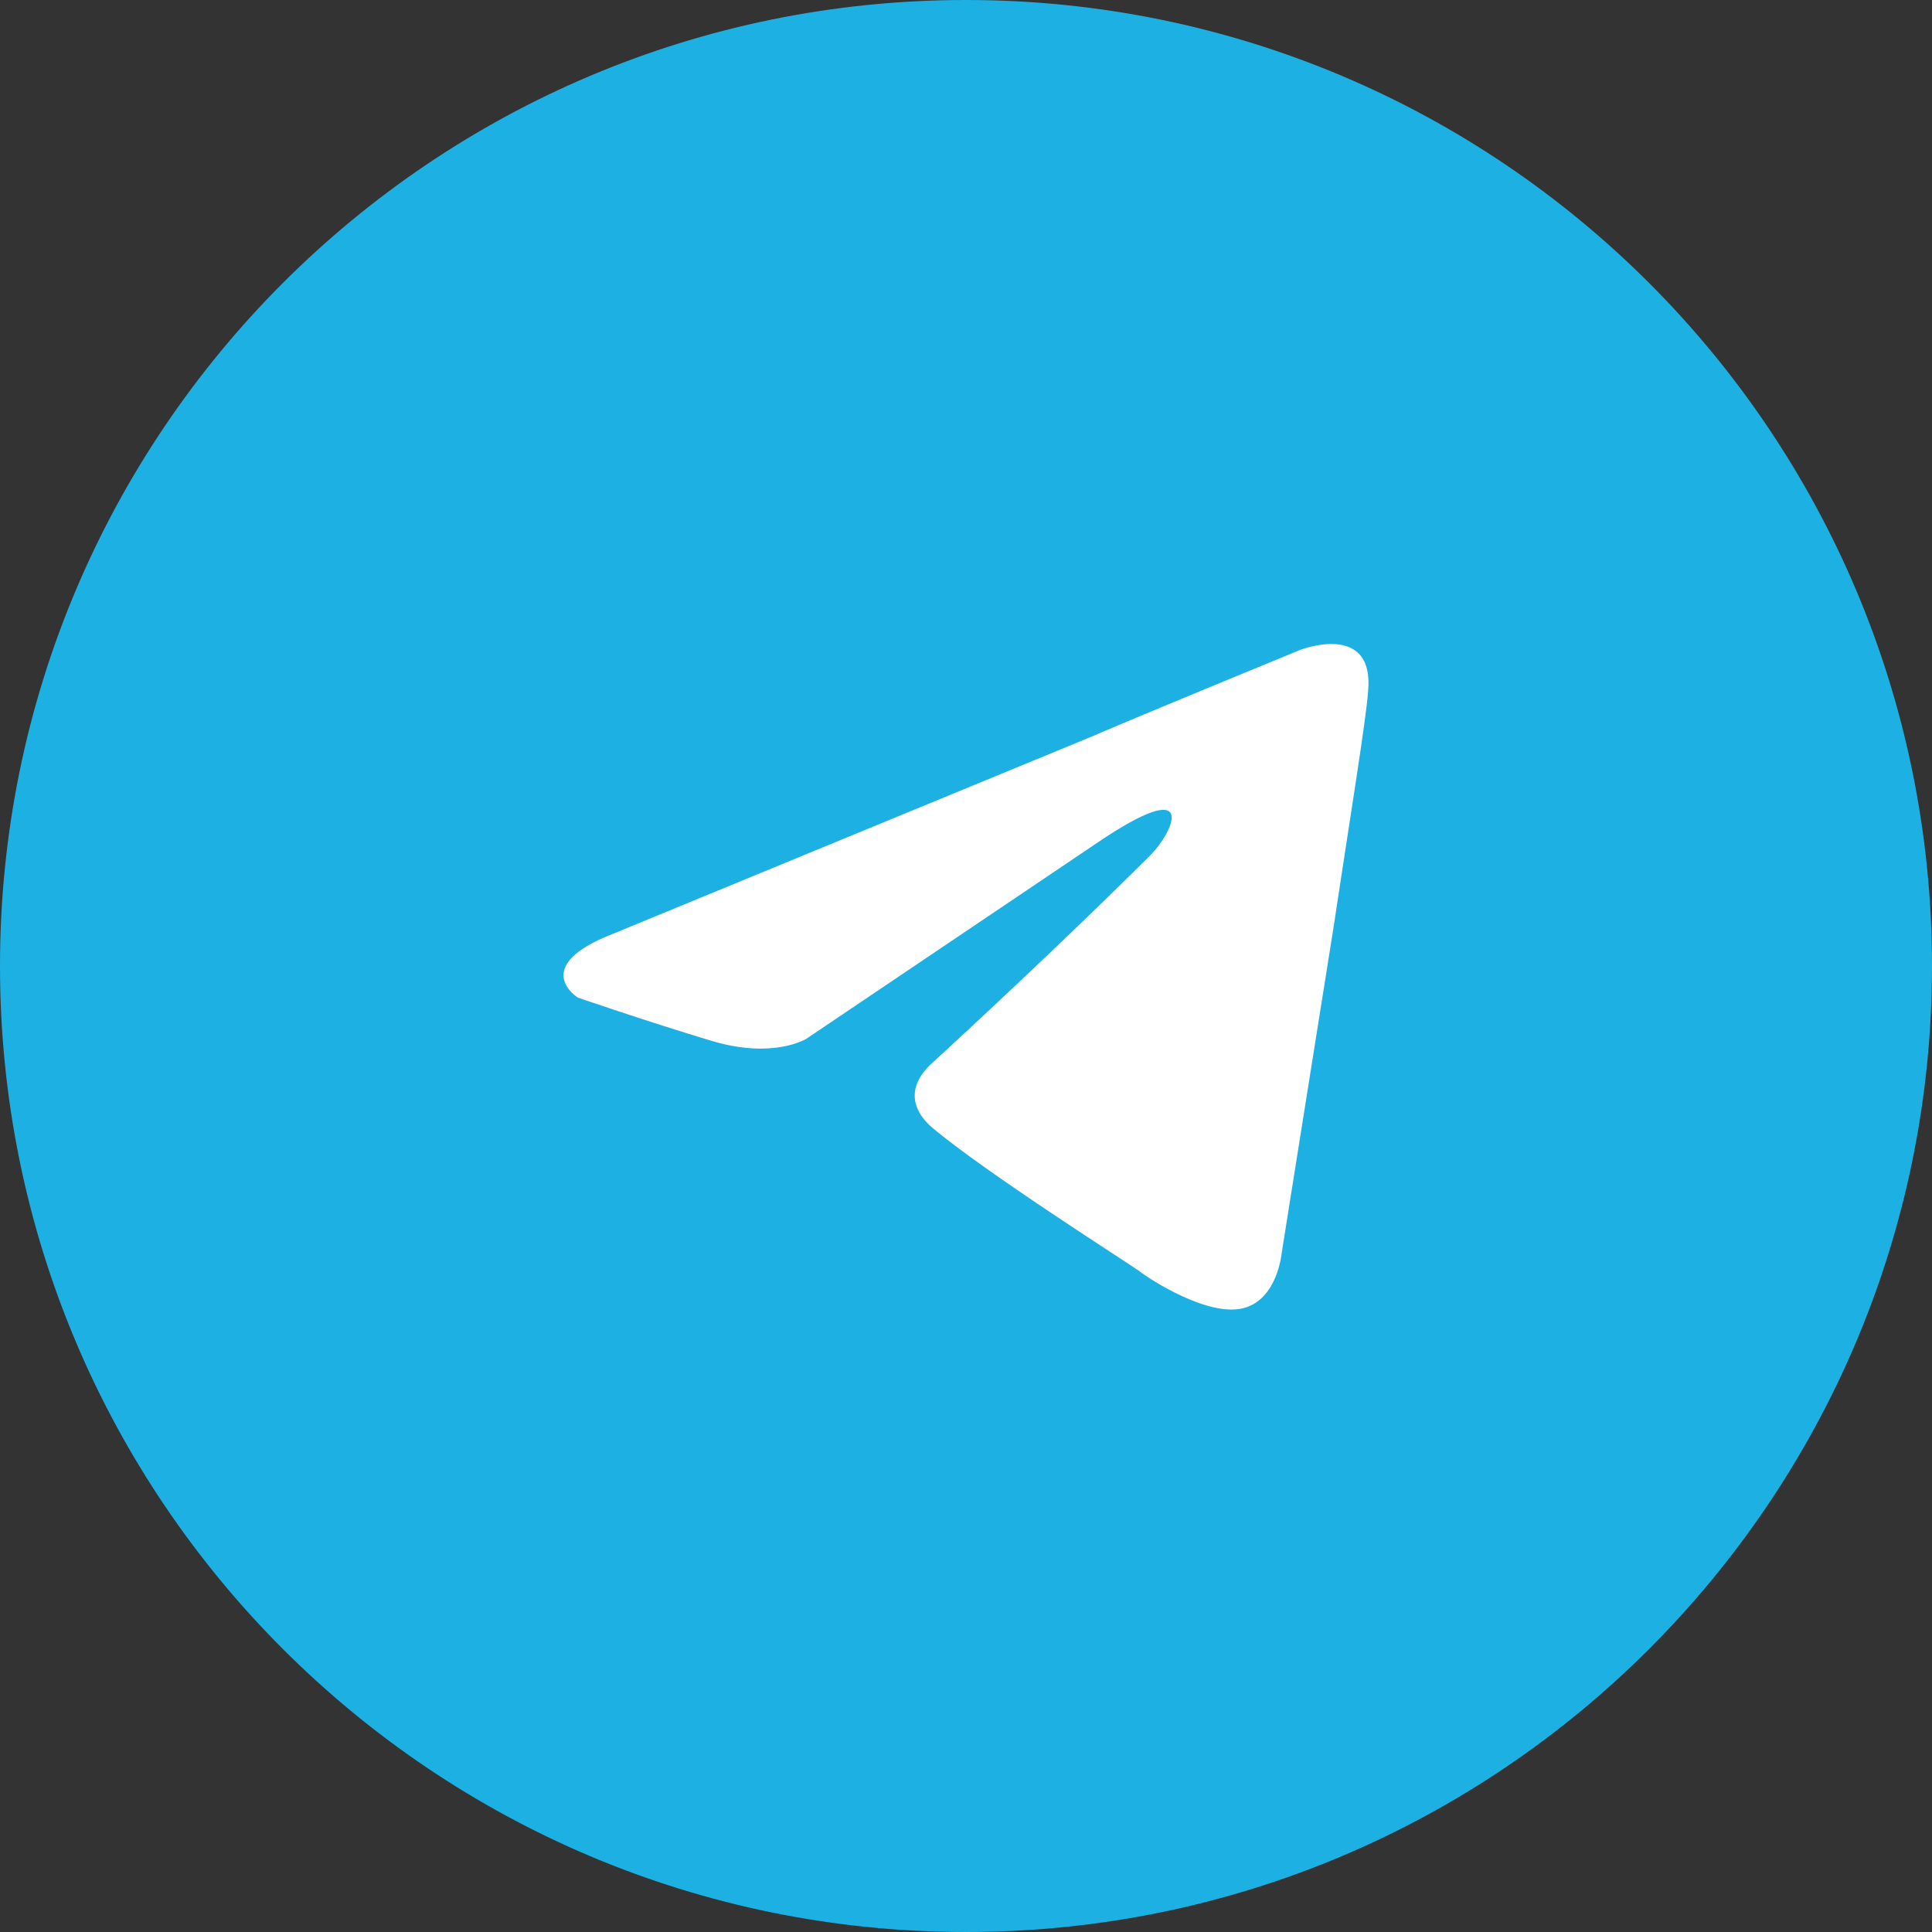
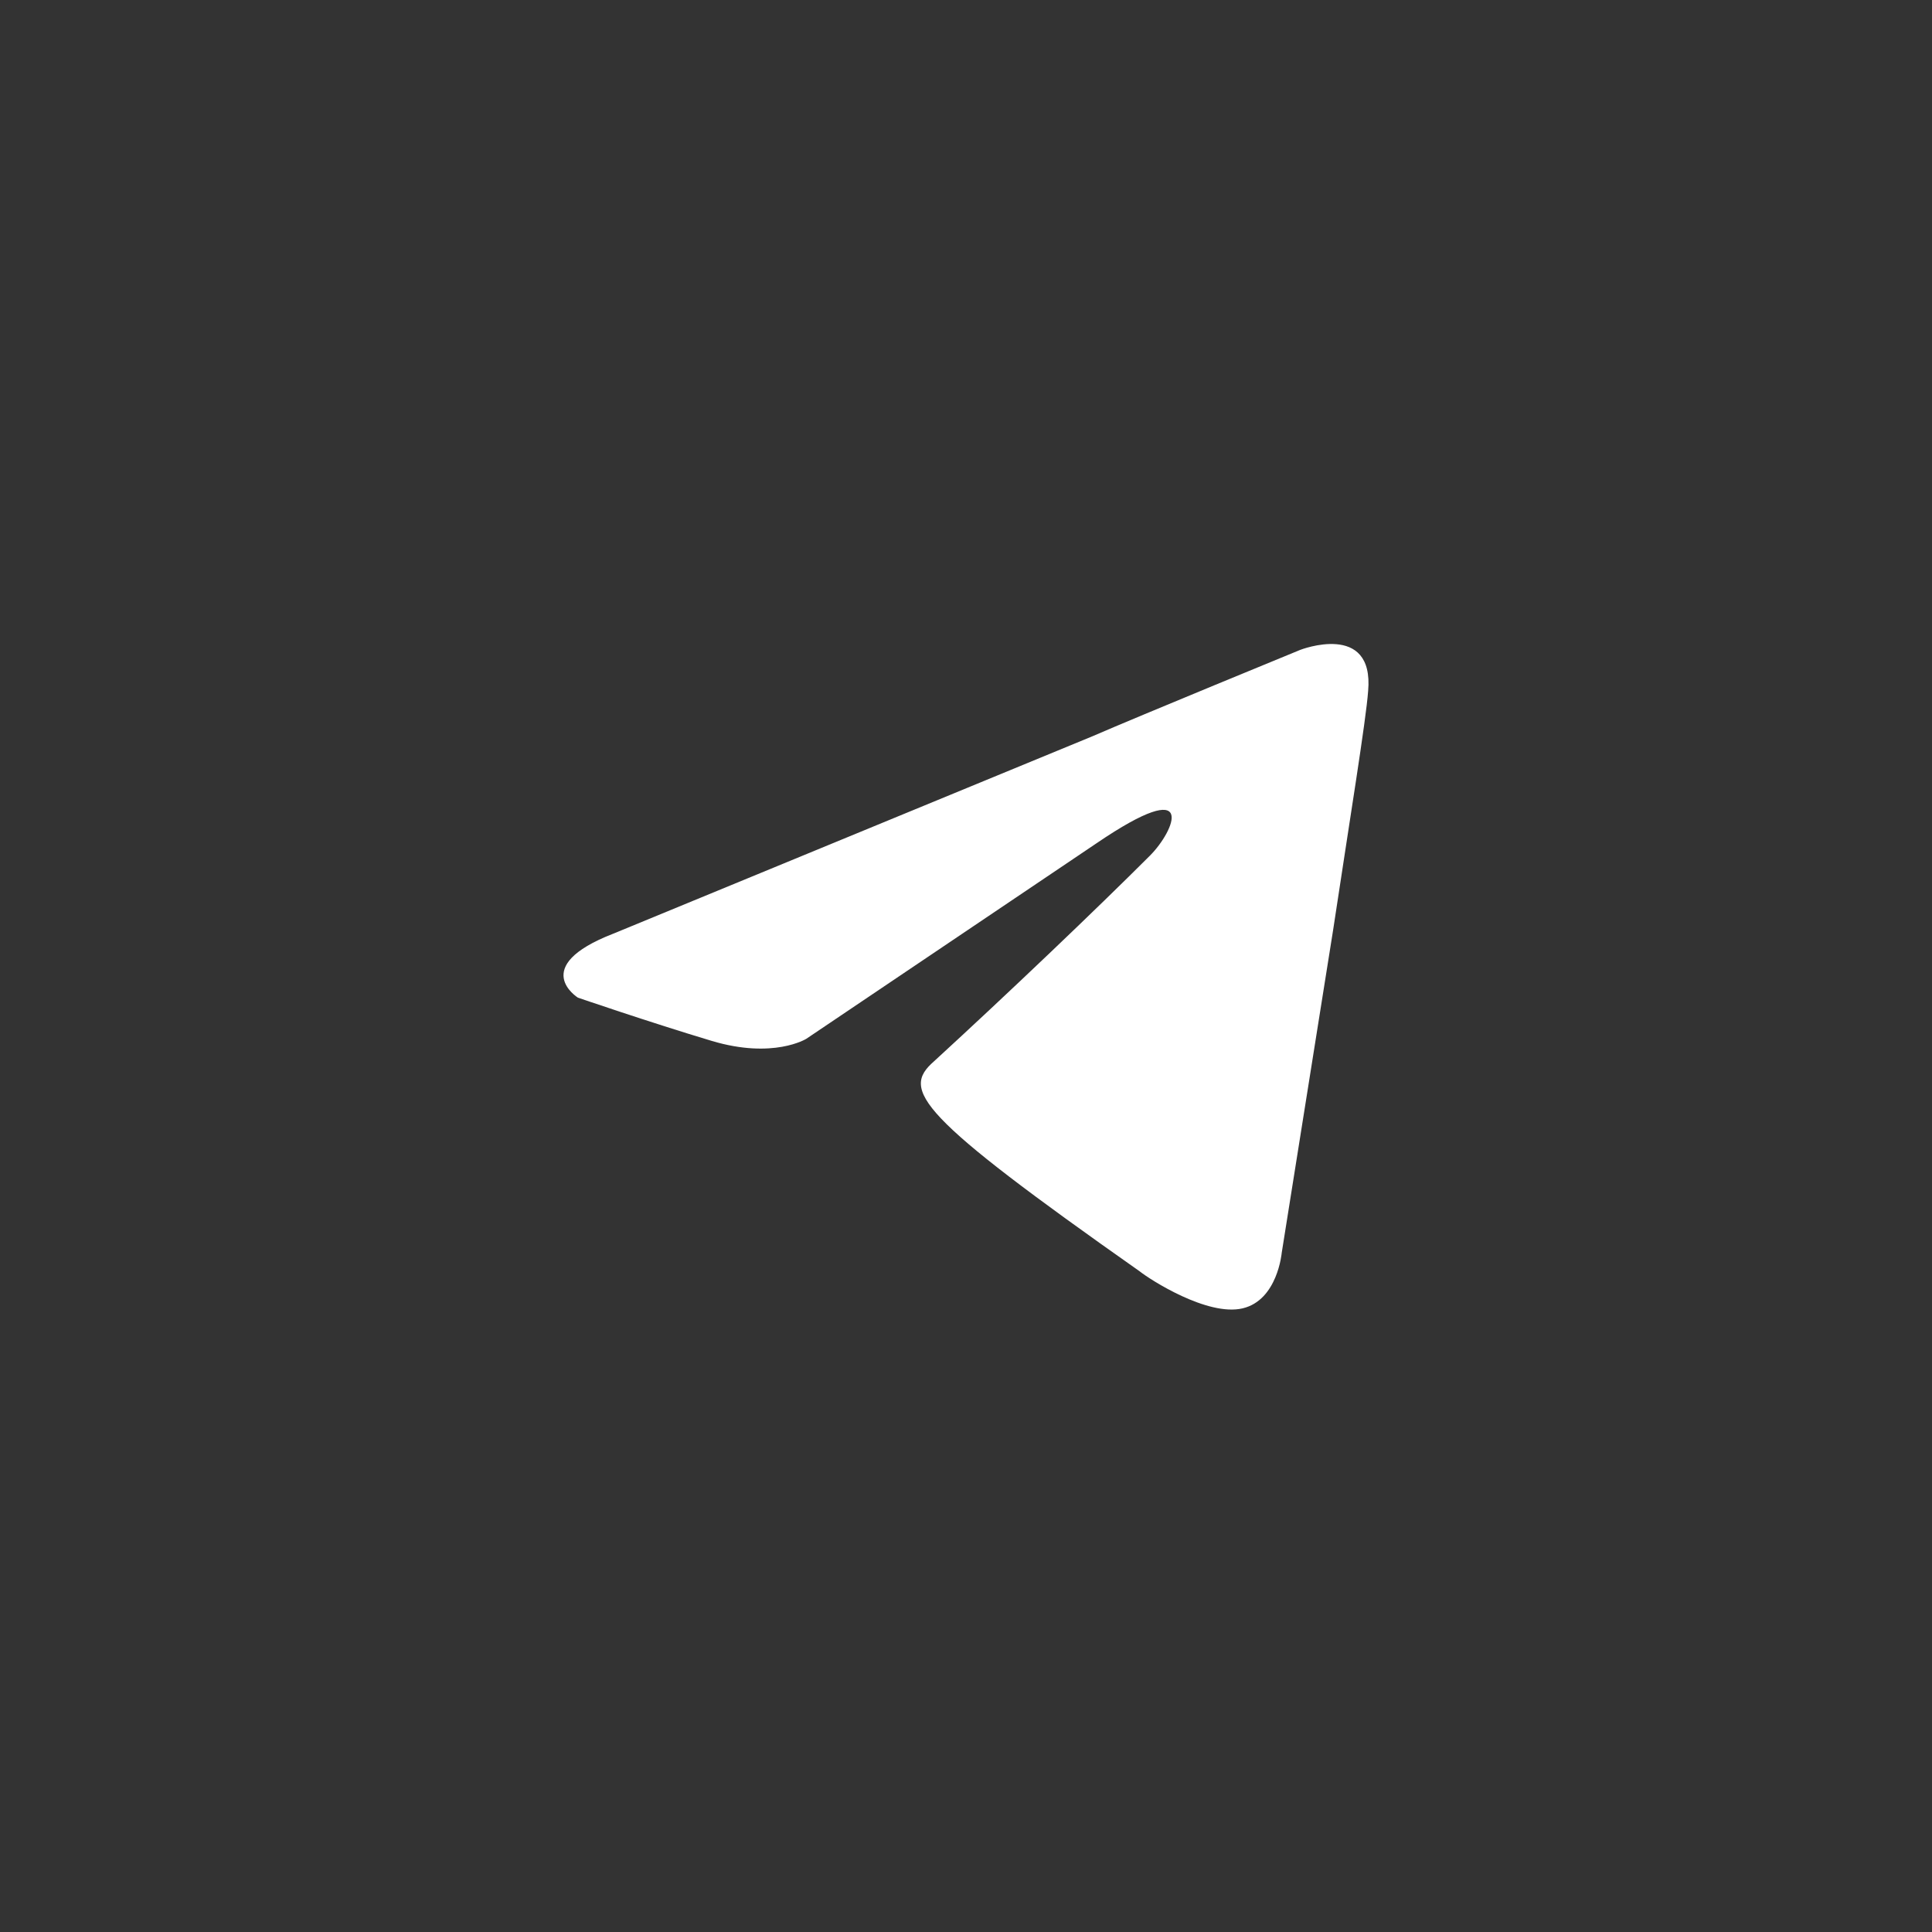
<svg xmlns="http://www.w3.org/2000/svg" width="48" height="48" viewBox="0 0 48 48" fill="none">
  <rect x="0" y="0" width="48" height="48" fill="#333333" stroke="none" />
-   <path d="M24 48C37.255 48 48 37.255 48 24C48 10.745 37.255 0 24 0C10.745 0 0 10.745 0 24C0 37.255 10.745 48 24 48Z" fill="#1DB1E3" />
-   <path d="M15.227 23.201L27.14 18.293C28.316 17.782 32.304 16.146 32.304 16.146C32.304 16.146 34.144 15.43 33.991 17.168C33.94 17.884 33.531 20.389 33.122 23.099L31.844 31.126C31.844 31.126 31.741 32.302 30.871 32.506C30 32.711 28.57 31.79 28.315 31.586C28.11 31.432 24.48 29.132 23.151 28.007C22.793 27.7 22.384 27.087 23.202 26.371C25.042 24.684 27.241 22.587 28.57 21.258C29.184 20.645 29.797 19.213 27.241 20.952L20.032 25.809C20.032 25.809 19.214 26.32 17.68 25.86C16.146 25.4 14.357 24.786 14.357 24.786C14.357 24.786 13.13 24.019 15.226 23.201L15.227 23.201Z" fill="white" />
+   <path d="M15.227 23.201L27.14 18.293C28.316 17.782 32.304 16.146 32.304 16.146C32.304 16.146 34.144 15.43 33.991 17.168C33.94 17.884 33.531 20.389 33.122 23.099L31.844 31.126C31.844 31.126 31.741 32.302 30.871 32.506C30 32.711 28.57 31.79 28.315 31.586C22.793 27.7 22.384 27.087 23.202 26.371C25.042 24.684 27.241 22.587 28.57 21.258C29.184 20.645 29.797 19.213 27.241 20.952L20.032 25.809C20.032 25.809 19.214 26.32 17.68 25.86C16.146 25.4 14.357 24.786 14.357 24.786C14.357 24.786 13.13 24.019 15.226 23.201L15.227 23.201Z" fill="white" />
</svg>